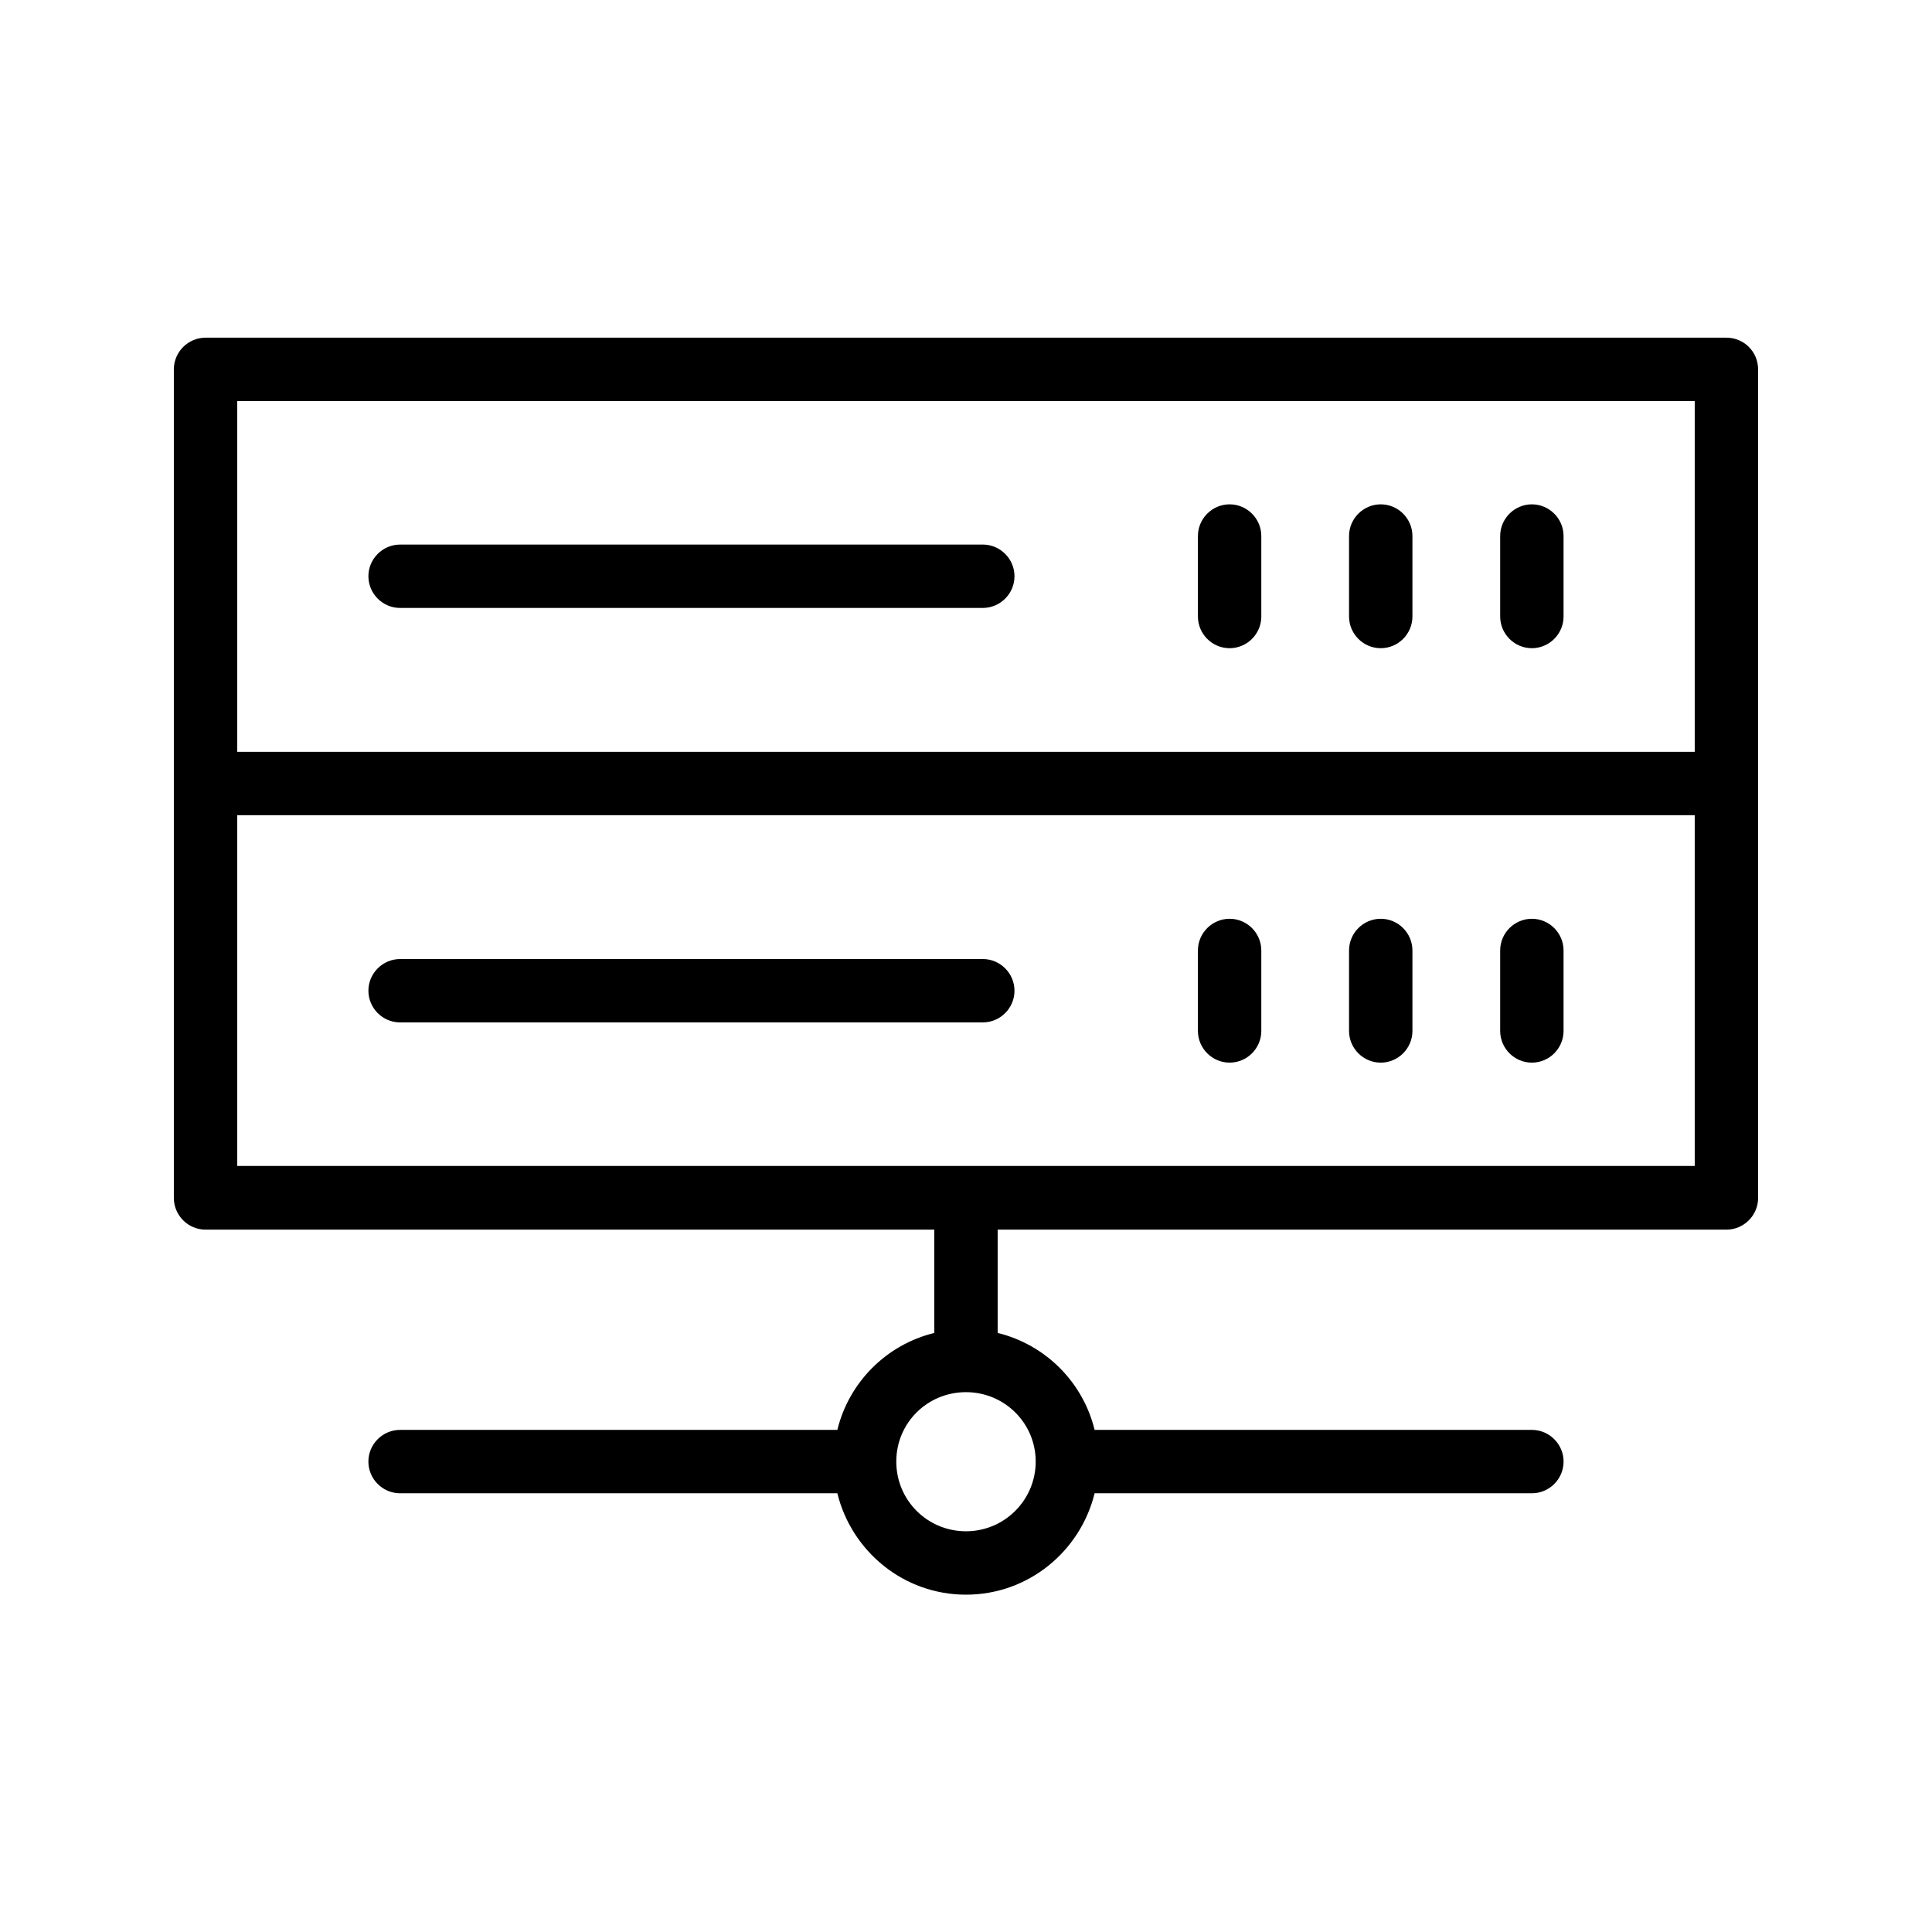
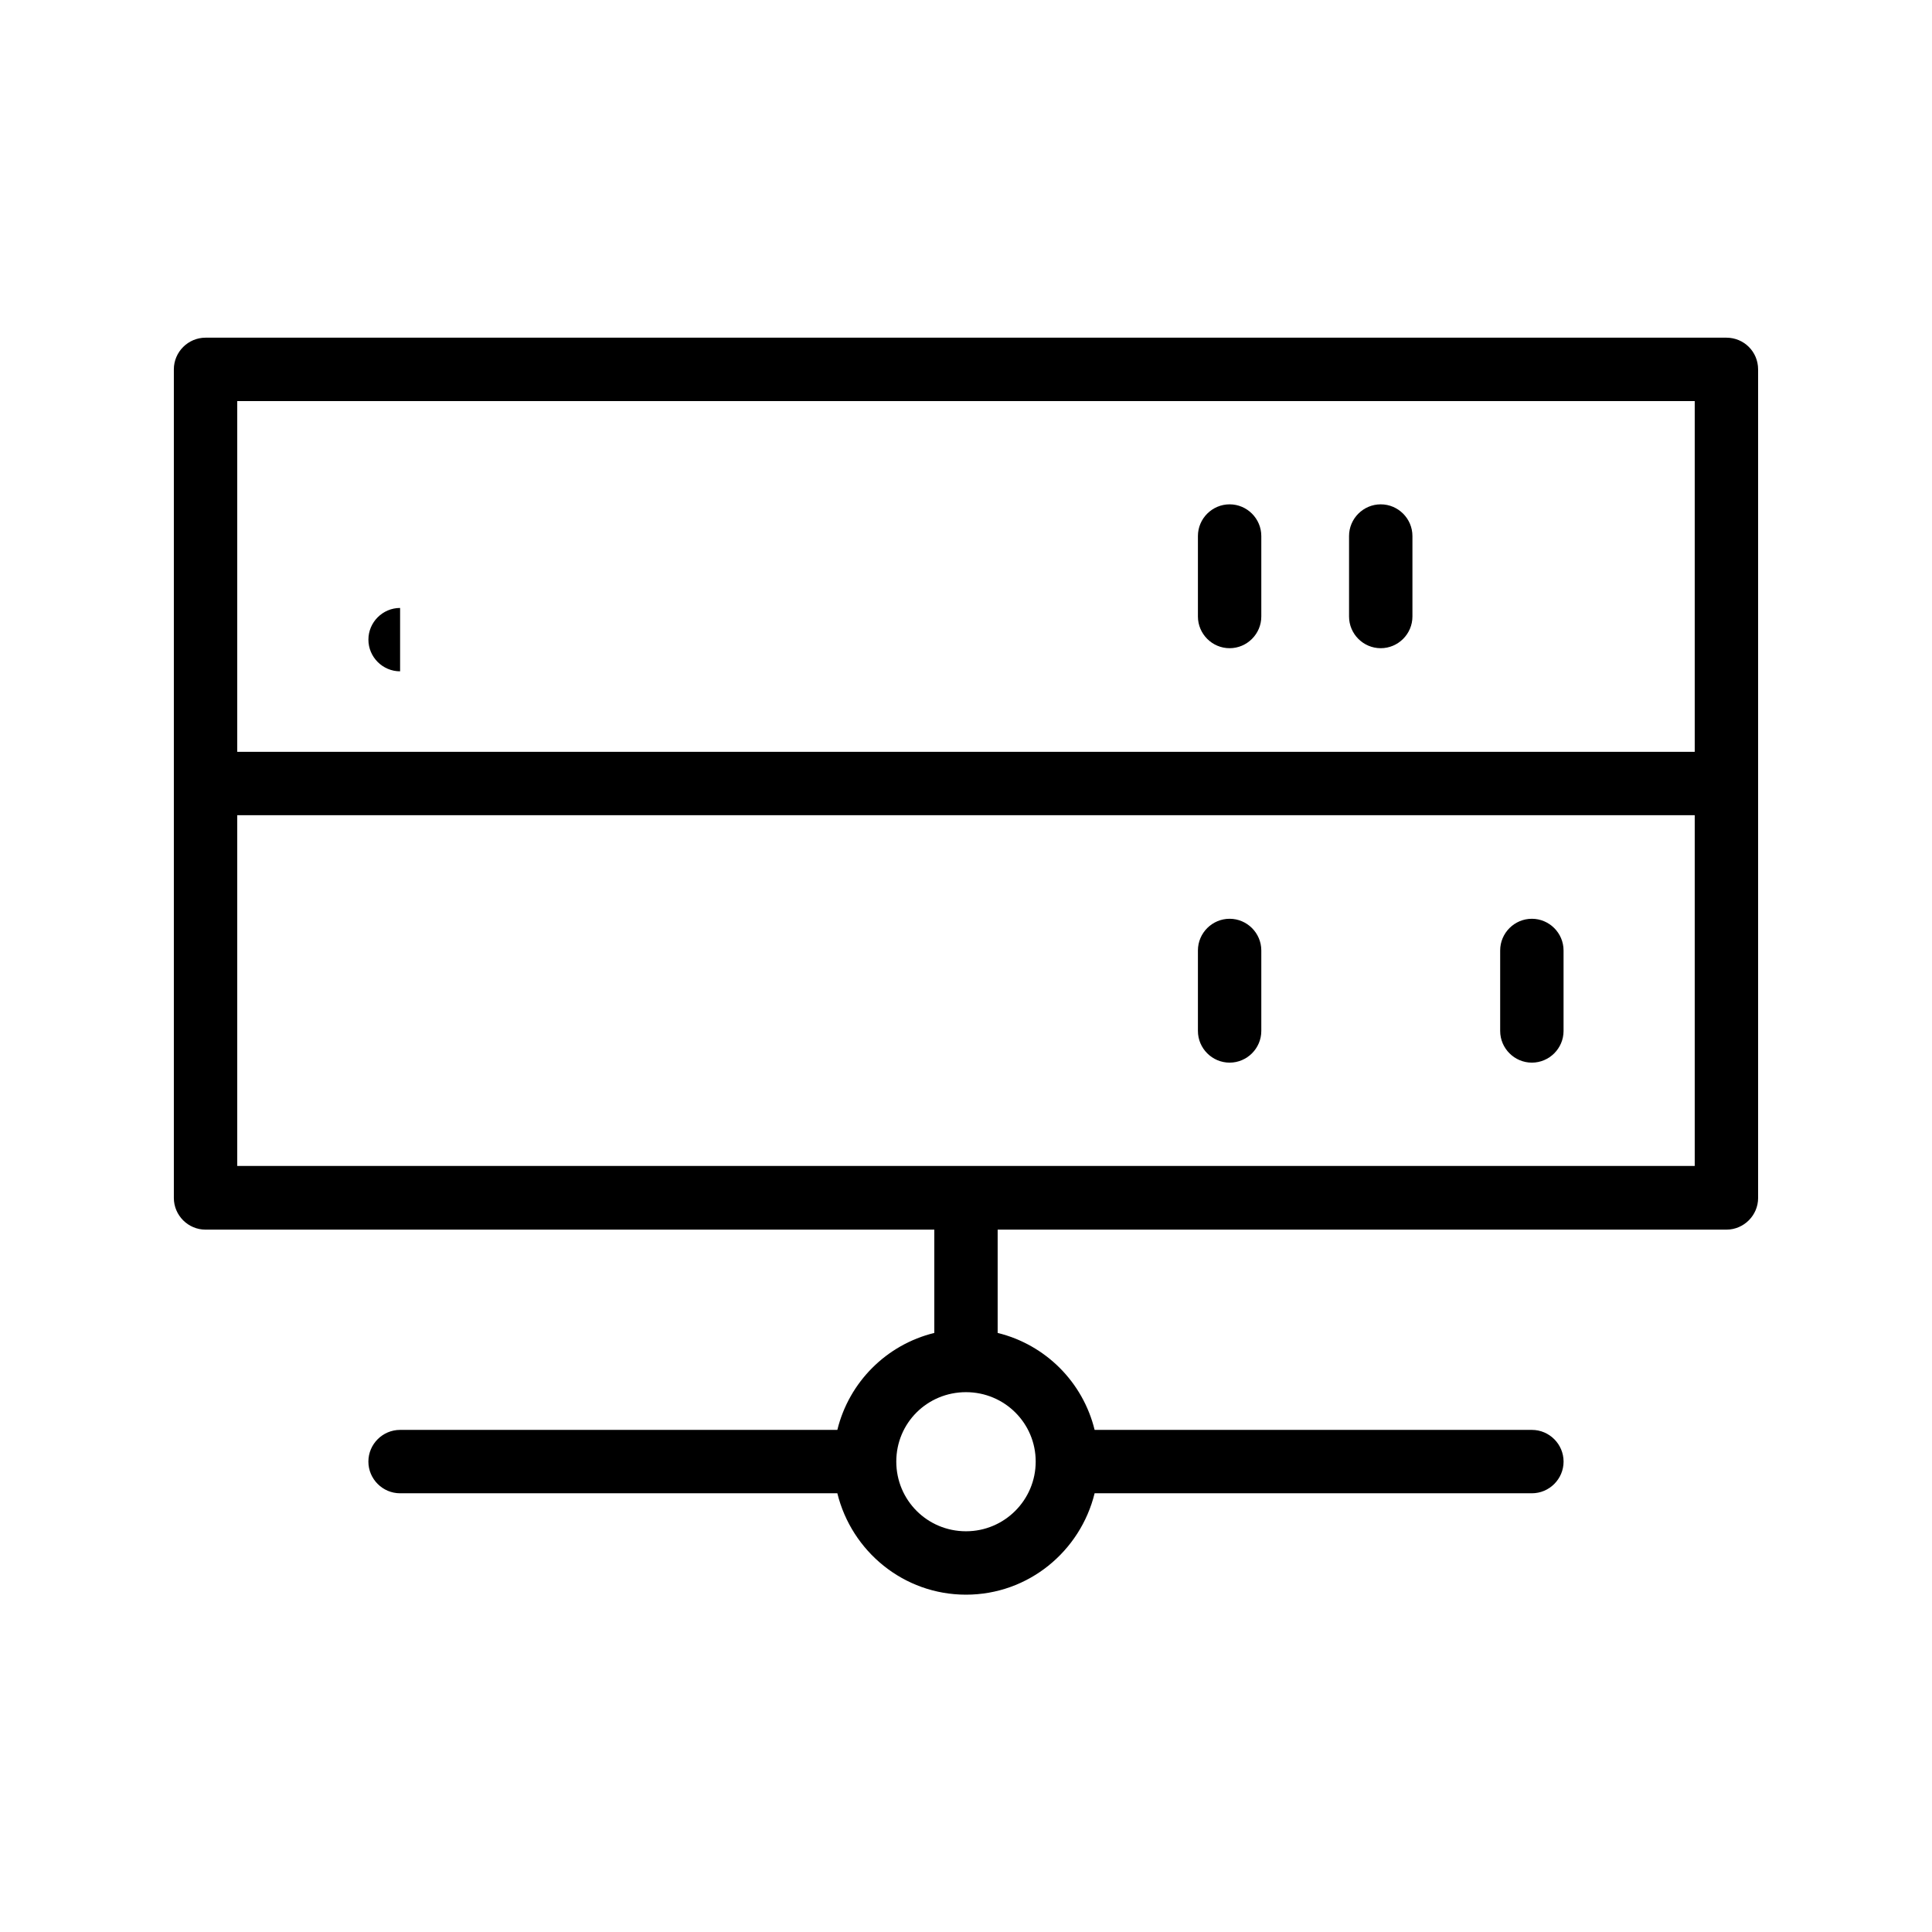
<svg xmlns="http://www.w3.org/2000/svg" fill="#000000" width="800px" height="800px" version="1.1" viewBox="144 144 512 512">
  <g>
    <path d="m601.52 233.49h-403.05c-4.617 0-8.398 3.777-8.398 8.398v219.58c0 4.617 3.777 8.398 8.398 8.398h193.13v27.375c-12.68 3.106-22.586 13.016-25.695 25.695h-115.88c-4.617 0-8.398 3.777-8.398 8.398 0 4.617 3.777 8.398 8.398 8.398h115.88c3.777 15.367 17.551 26.871 34.09 26.871 16.543 0 30.312-11.504 34.09-26.871h115.88c4.617 0 8.398-3.777 8.398-8.398 0-4.617-3.777-8.398-8.398-8.398h-115.88c-3.106-12.68-13.016-22.586-25.695-25.695v-27.375h193.13c4.617 0 8.398-3.777 8.398-8.398l-0.004-109.83v-109.75c0-4.703-3.777-8.398-8.395-8.398zm-183.05 297.84c0 10.16-8.23 18.473-18.473 18.473s-18.473-8.23-18.473-18.473c0-10.242 8.23-18.391 18.473-18.391 10.242 0.004 18.473 8.23 18.473 18.391zm174.65-78.34h-386.25v-92.953h386.25zm0-109.75h-386.25v-92.953h386.25z" />
-     <path d="m250.03 305.11h154.42c4.617 0 8.398-3.777 8.398-8.398 0-4.617-3.777-8.398-8.398-8.398l-154.42 0.004c-4.617 0-8.398 3.777-8.398 8.398 0 4.617 3.781 8.395 8.398 8.395z" />
+     <path d="m250.03 305.11h154.42l-154.42 0.004c-4.617 0-8.398 3.777-8.398 8.398 0 4.617 3.781 8.395 8.398 8.395z" />
    <path d="m469.86 315.78c4.617 0 8.398-3.777 8.398-8.398v-21.328c0-4.617-3.777-8.398-8.398-8.398-4.617 0-8.398 3.777-8.398 8.398v21.328c0.004 4.621 3.781 8.398 8.398 8.398z" />
    <path d="m509.91 315.78c4.617 0 8.398-3.777 8.398-8.398v-21.328c0-4.617-3.777-8.398-8.398-8.398-4.617 0-8.398 3.777-8.398 8.398v21.328c0 4.621 3.777 8.398 8.398 8.398z" />
-     <path d="m549.96 315.78c4.617 0 8.398-3.777 8.398-8.398v-21.328c0-4.617-3.777-8.398-8.398-8.398-4.617 0-8.398 3.777-8.398 8.398v21.328c0.004 4.621 3.781 8.398 8.398 8.398z" />
-     <path d="m250.03 414.95h154.42c4.617 0 8.398-3.777 8.398-8.398 0-4.617-3.777-8.398-8.398-8.398l-154.42 0.004c-4.617 0-8.398 3.777-8.398 8.398 0 4.617 3.781 8.395 8.398 8.395z" />
    <path d="m469.86 425.61c4.617 0 8.398-3.777 8.398-8.398v-21.328c0-4.617-3.777-8.398-8.398-8.398-4.617 0-8.398 3.777-8.398 8.398v21.328c0.004 4.621 3.781 8.398 8.398 8.398z" />
-     <path d="m509.91 425.61c4.617 0 8.398-3.777 8.398-8.398v-21.328c0-4.617-3.777-8.398-8.398-8.398-4.617 0-8.398 3.777-8.398 8.398v21.328c0 4.621 3.777 8.398 8.398 8.398z" />
    <path d="m549.96 425.61c4.617 0 8.398-3.777 8.398-8.398v-21.328c0-4.617-3.777-8.398-8.398-8.398-4.617 0-8.398 3.777-8.398 8.398v21.328c0.004 4.621 3.781 8.398 8.398 8.398z" />
  </g>
</svg>